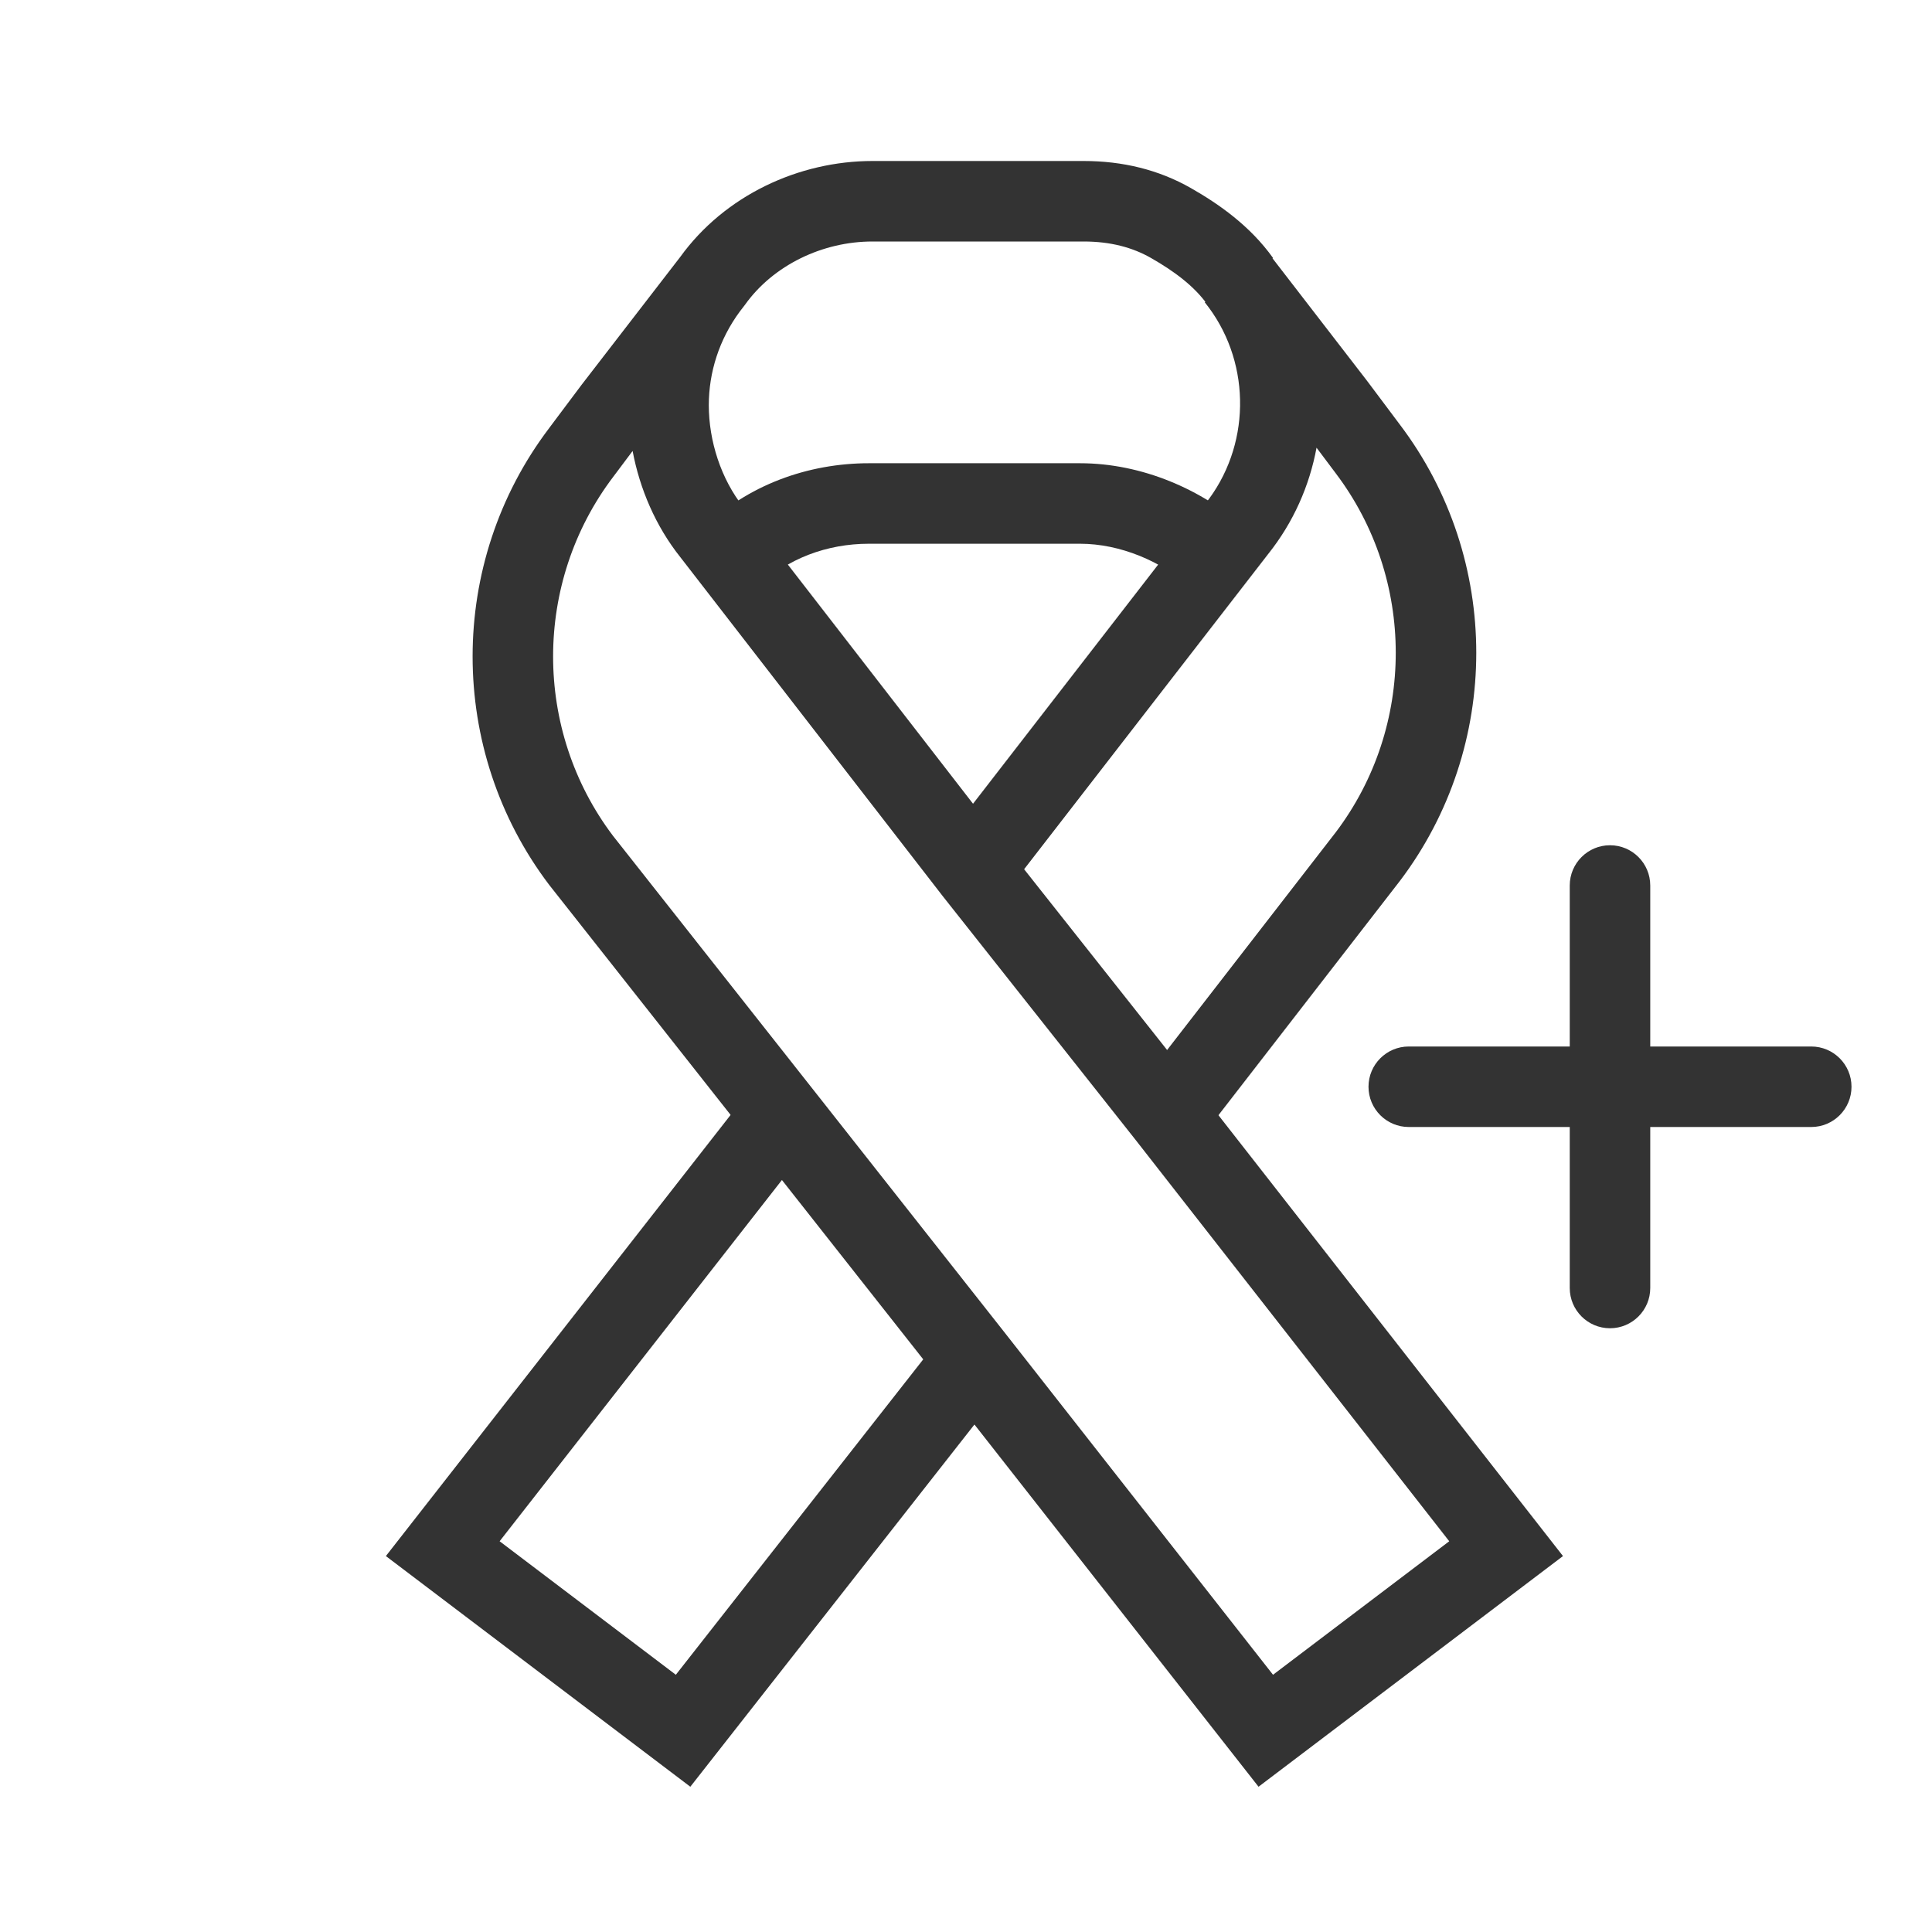
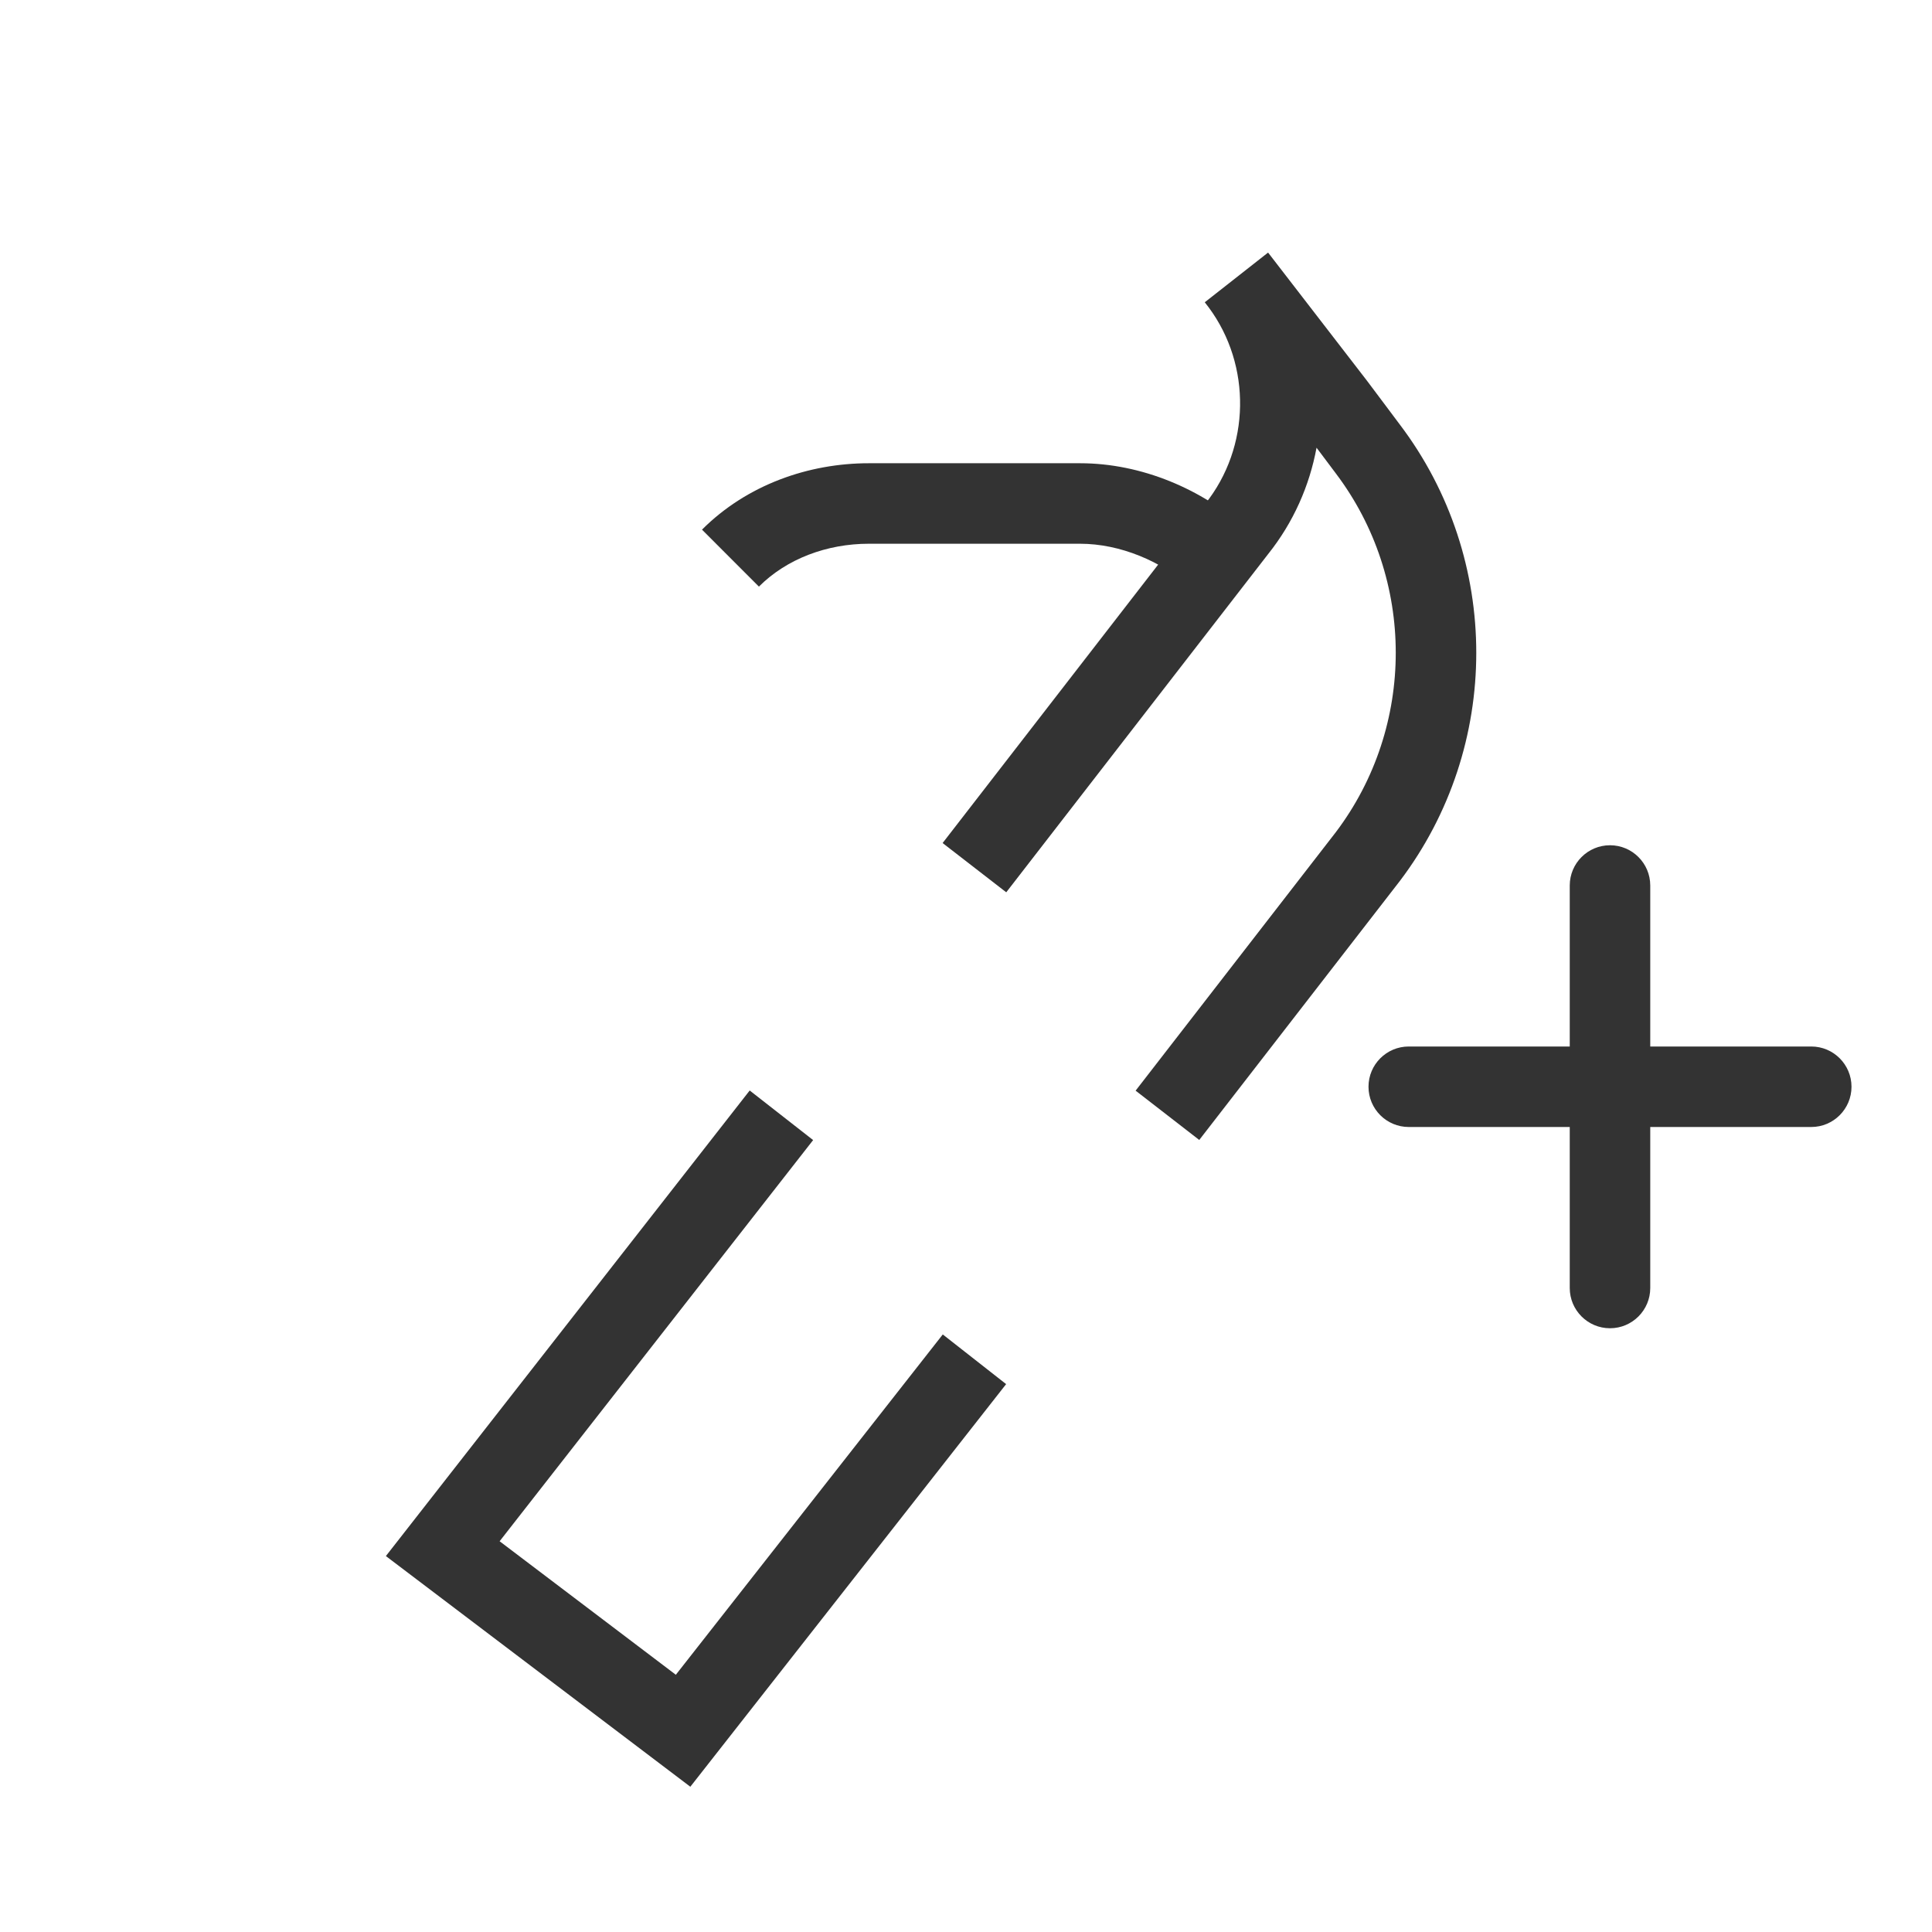
<svg xmlns="http://www.w3.org/2000/svg" width="800px" height="800px" viewBox="0 0 48 48" fill="none">
-   <path fill-rule="evenodd" clip-rule="evenodd" d="M29.591 4.675C28.79 4.217 27.892 4 26.924 4H21.676C19.852 4 18.007 4.85 16.898 6.387C16.86 6.434 16.824 6.481 16.789 6.528L14.452 9.557L13.641 10.639C13.641 10.64 13.64 10.64 13.64 10.641C11.109 13.984 11.109 18.638 13.641 21.98L13.647 21.988L18.719 28.419L23.424 34.39L31.268 44.391L38.832 38.66L29.789 27.089L24.997 21.031L18.481 12.615L18.476 12.609C17.908 11.898 17.61 10.948 17.61 10.067C17.61 9.252 17.866 8.435 18.383 7.736L18.498 7.587L18.509 7.572C19.21 6.59 20.433 6 21.676 6H26.924C27.585 6 28.134 6.145 28.599 6.411C29.181 6.744 29.671 7.11 30.001 7.572L31.628 6.409C31.053 5.605 30.276 5.066 29.591 4.675ZM15.717 11.204C15.893 12.14 16.287 13.072 16.909 13.851L23.425 22.268L28.217 28.325L28.221 28.33L36.006 38.292L31.628 41.609L24.997 33.154L20.29 27.181L15.229 20.765C13.244 18.137 13.246 14.473 15.235 11.847L15.238 11.843L15.717 11.204Z" fill="#333333" />
  <path fill-rule="evenodd" clip-rule="evenodd" d="M12.413 38.292L20.202 28.325L18.626 27.093L9.587 38.66L17.151 44.391L24.997 34.388L23.423 33.154L16.791 41.609L12.413 38.292Z" fill="#333333" />
  <path fill-rule="evenodd" clip-rule="evenodd" d="M31.627 6.433C31.587 6.38 31.547 6.327 31.505 6.275L29.932 7.51L30.032 7.64C31.098 9.079 31.068 11.112 29.943 12.518L29.938 12.524L23.419 20.945L25 22.169L31.51 13.761C32.135 12.977 32.535 12.067 32.709 11.123L33.184 11.756C35.174 14.383 35.175 18.049 33.187 20.677L28.214 27.097L29.795 28.322L34.778 21.889C37.31 18.547 37.311 13.893 34.78 10.55L33.959 9.455L31.627 6.433Z" fill="#333333" />
  <path fill-rule="evenodd" clip-rule="evenodd" d="M21.586 13.509C20.546 13.509 19.547 13.882 18.855 14.574L17.441 13.159C18.558 12.042 20.092 11.509 21.586 11.509H26.833C28.371 11.509 29.871 12.161 30.94 13.123L29.602 14.61C28.863 13.944 27.829 13.509 26.833 13.509H21.586Z" fill="#333333" />
  <path fill-rule="evenodd" clip-rule="evenodd" d="M40 21C40.552 21 41 21.448 41 22V32C41 32.552 40.552 33 40 33C39.448 33 39 32.552 39 32V22C39 21.448 39.448 21 40 21Z" fill="#333333" />
  <path fill-rule="evenodd" clip-rule="evenodd" d="M34 27C34 26.448 34.448 26 35 26L45 26C45.552 26 46 26.448 46 27C46 27.552 45.552 28 45 28L35 28C34.448 28 34 27.552 34 27Z" fill="#333333" />
</svg>